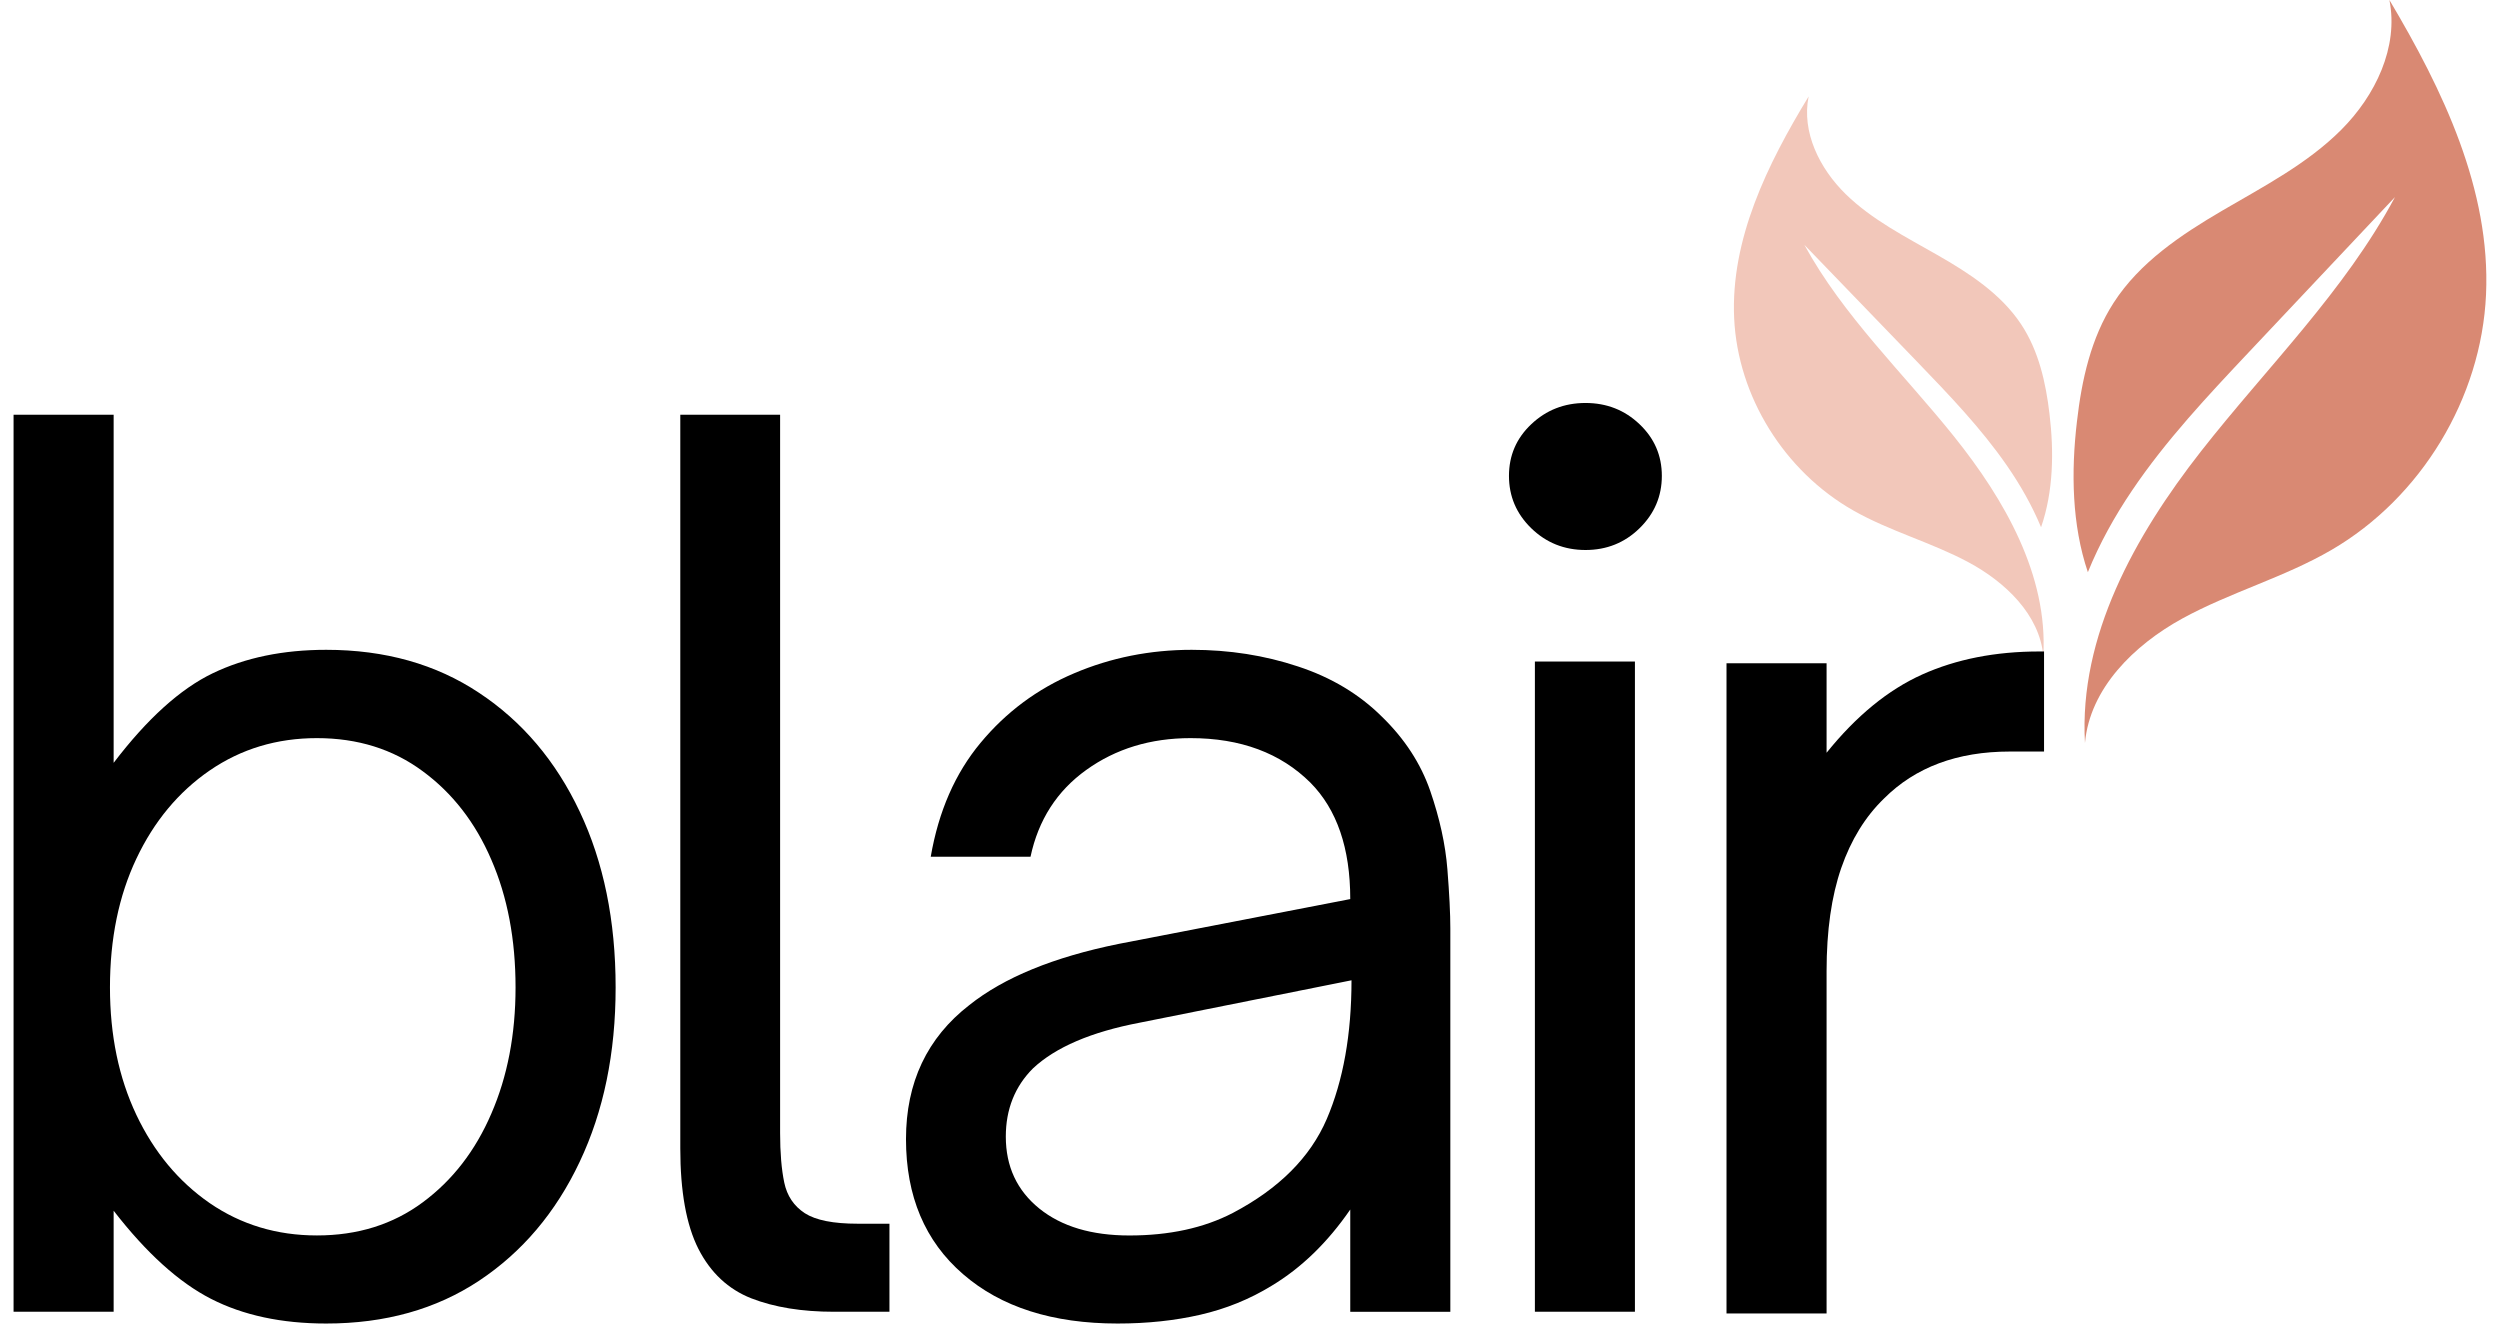
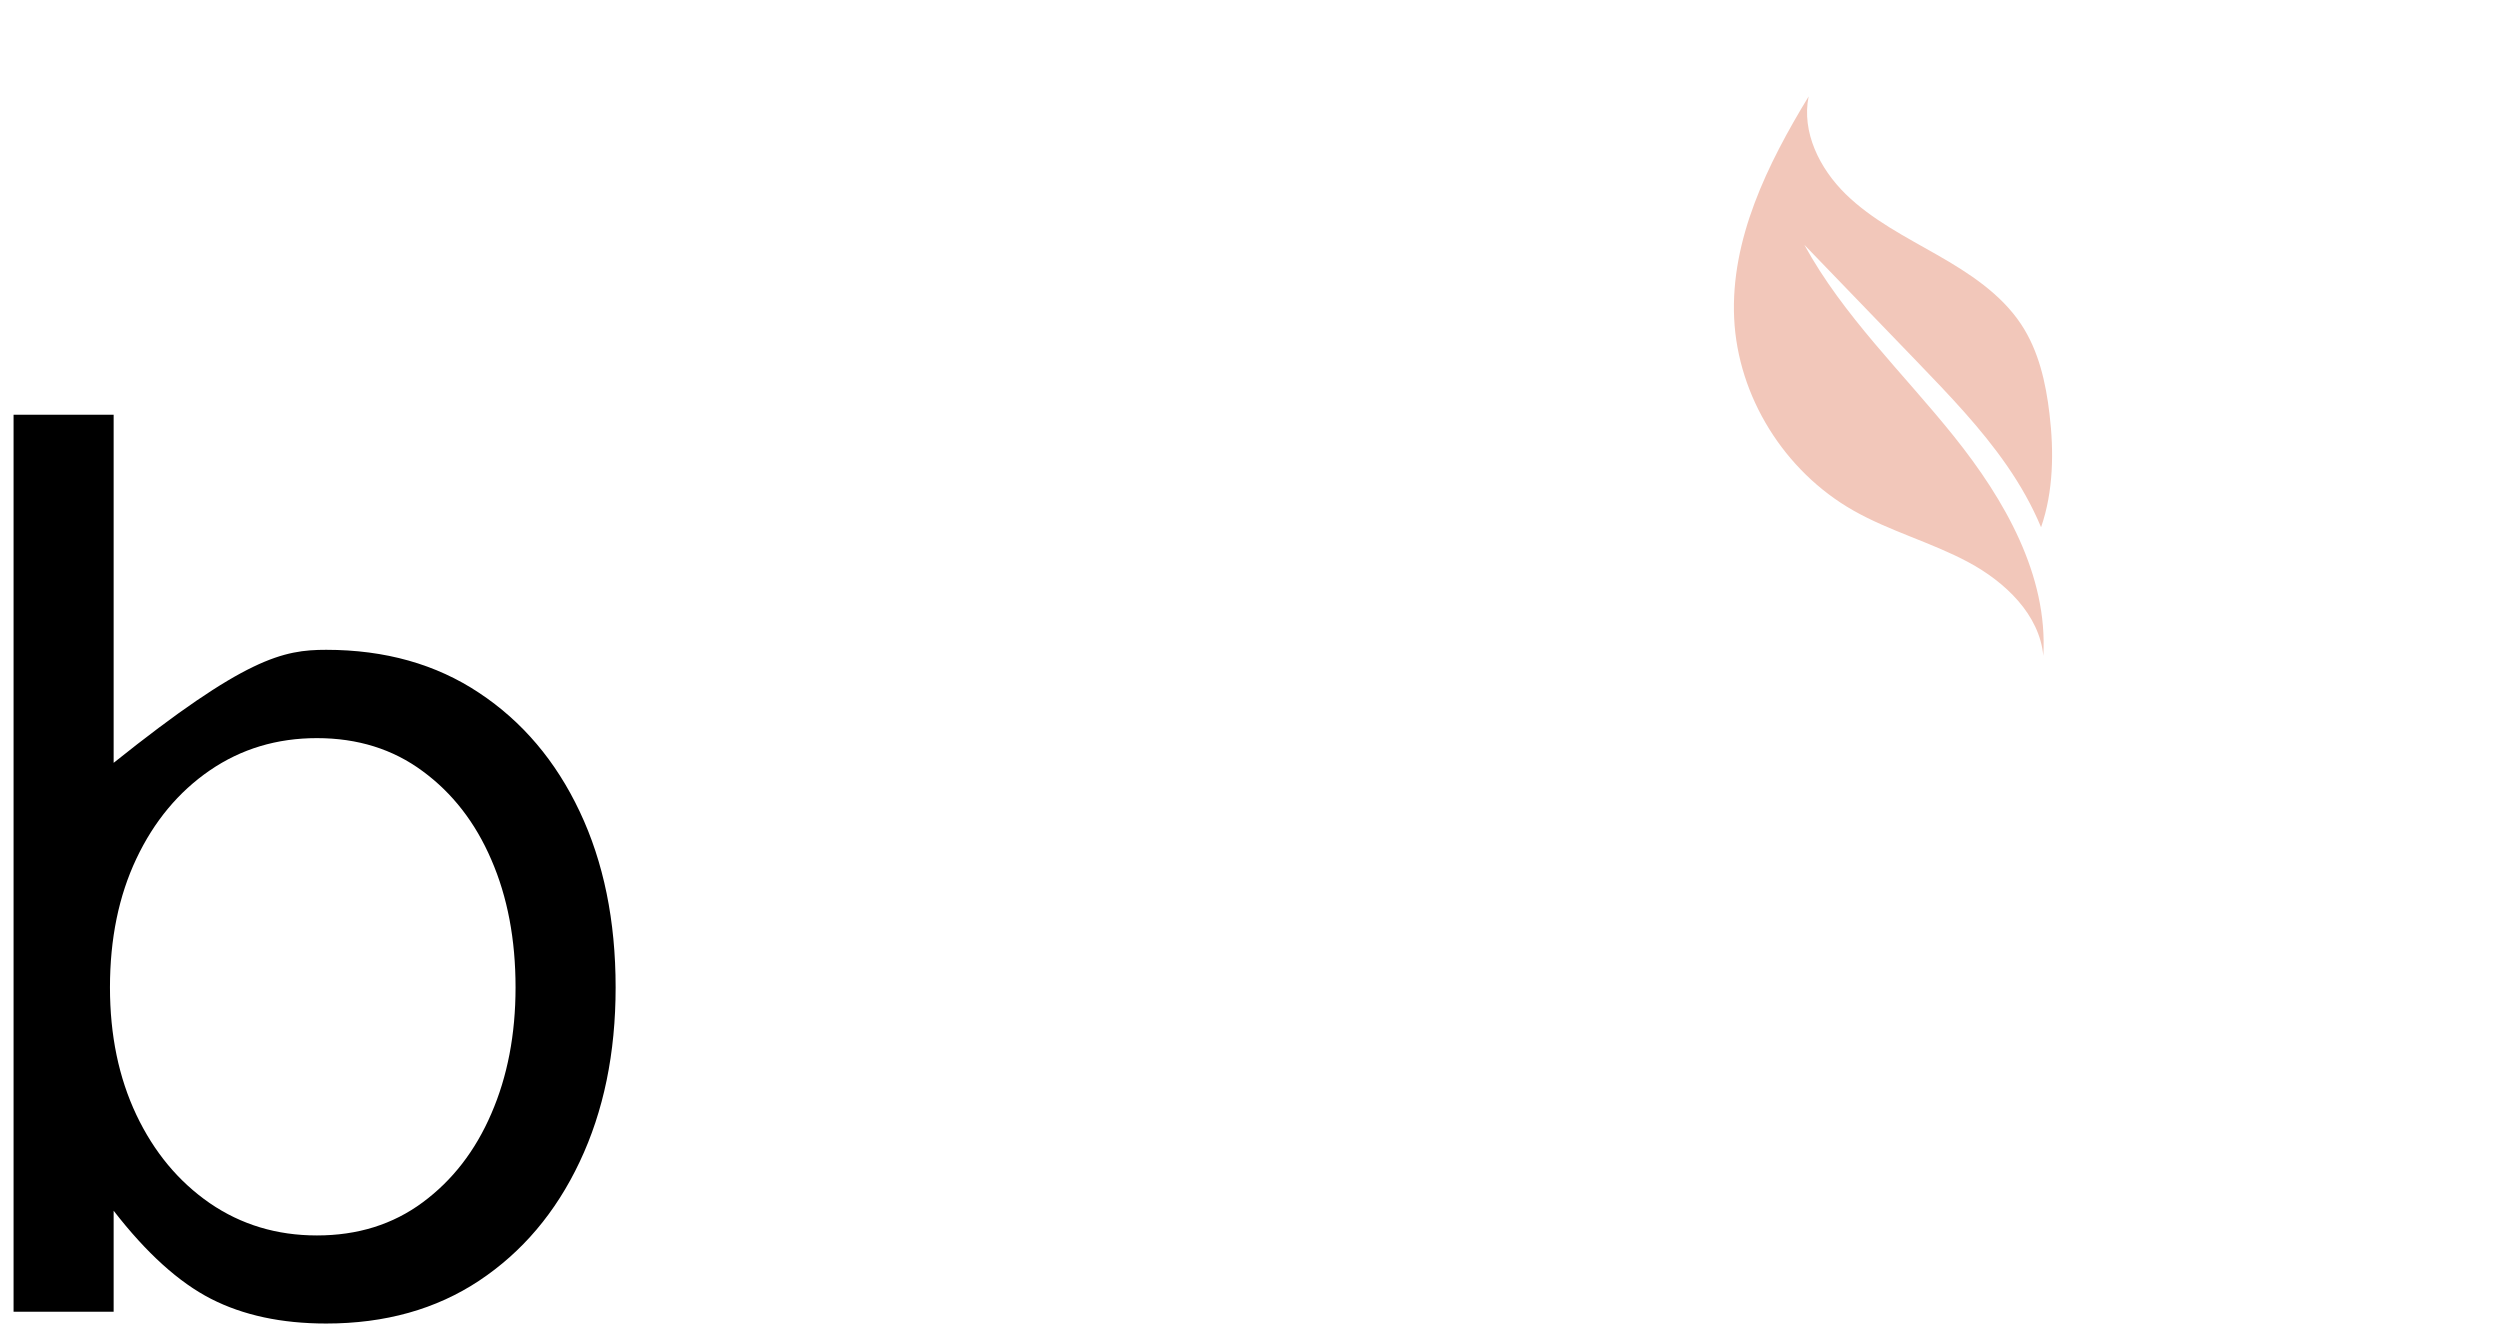
<svg xmlns="http://www.w3.org/2000/svg" viewBox="0 0 68 36" fill="none">
  <g id="Vector">
-     <path d="M64.992 0C65.248 1.282 64.607 2.605 63.684 3.528C62.761 4.453 61.58 5.066 60.453 5.725C59.325 6.385 58.198 7.137 57.491 8.235C56.874 9.191 56.622 10.336 56.493 11.465C56.332 12.836 56.354 14.273 56.79 15.563C57.106 14.785 57.519 14.041 57.989 13.346C58.912 11.977 60.048 10.769 61.179 9.568C62.501 8.165 63.821 6.764 65.143 5.361C63.775 7.925 61.655 9.993 59.863 12.281C58.072 14.571 56.544 17.305 56.711 20.208C56.844 18.722 58.049 17.543 59.357 16.825C60.665 16.108 62.13 15.707 63.418 14.957C65.855 13.537 67.493 10.832 67.62 8.013C67.749 5.163 66.449 2.451 64.992 0Z" fill="#D98973" />
    <path d="M49.195 2.623C48.998 3.589 49.492 4.584 50.203 5.28C50.915 5.976 51.825 6.438 52.693 6.934C53.563 7.43 54.431 7.997 54.977 8.824C55.452 9.543 55.646 10.405 55.746 11.255C55.87 12.287 55.853 13.37 55.517 14.341C55.273 13.755 54.955 13.195 54.593 12.671C53.882 11.641 53.005 10.732 52.134 9.827C51.115 8.771 50.097 7.716 49.078 6.659C50.133 8.59 51.767 10.147 53.148 11.87C54.529 13.594 55.707 15.652 55.578 17.838C55.475 16.72 54.547 15.832 53.538 15.291C52.53 14.751 51.401 14.449 50.408 13.884C48.53 12.816 47.267 10.779 47.169 8.657C47.07 6.51 48.072 4.469 49.195 2.623Z" fill="#F2C7BA" />
-     <path d="M8.873 36C7.657 36 6.612 35.775 5.739 35.328C4.864 34.88 3.982 34.082 3.091 32.932V35.68H0.369V11.28H3.091V20.749C4.004 19.551 4.902 18.739 5.786 18.313C6.672 17.887 7.702 17.675 8.873 17.675C10.473 17.675 11.861 18.066 13.032 18.846C14.206 19.623 15.118 20.699 15.767 22.073C16.419 23.449 16.745 25.044 16.745 26.857C16.745 28.645 16.419 30.227 15.767 31.602C15.118 32.977 14.206 34.055 13.032 34.835C11.861 35.612 10.473 36 8.873 36ZM8.62 33.604C9.728 33.604 10.686 33.305 11.495 32.706C12.306 32.107 12.929 31.302 13.364 30.291C13.804 29.279 14.023 28.135 14.023 26.857C14.023 25.553 13.804 24.395 13.364 23.384C12.929 22.372 12.306 21.57 11.495 20.975C10.686 20.376 9.728 20.077 8.62 20.077C7.532 20.077 6.561 20.369 5.706 20.955C4.854 21.541 4.189 22.342 3.709 23.357C3.23 24.369 2.991 25.536 2.991 26.857C2.991 28.158 3.23 29.312 3.709 30.324C4.189 31.335 4.854 32.137 5.706 32.726C6.561 33.312 7.532 33.604 8.62 33.604Z" fill="black" />
-     <path d="M24.193 35.68H22.689C21.814 35.68 21.062 35.559 20.434 35.314C19.808 35.067 19.329 34.619 18.997 33.97C18.667 33.318 18.504 32.407 18.504 31.235V11.28H21.219V30.816C21.219 31.354 21.256 31.804 21.332 32.167C21.407 32.526 21.593 32.804 21.891 32.999C22.187 33.19 22.666 33.285 23.328 33.285H24.193V35.68Z" fill="black" />
-     <path d="M30.399 36C28.629 36 27.227 35.553 26.194 34.656C25.159 33.761 24.643 32.537 24.643 30.983C24.643 29.444 25.217 28.228 26.367 27.337C27.307 26.588 28.663 26.032 30.433 25.673L36.727 24.455C36.727 23.071 36.365 22.017 35.643 21.288C34.831 20.481 33.743 20.077 32.382 20.077C31.294 20.077 30.349 20.366 29.547 20.942C28.749 21.514 28.243 22.303 28.03 23.304H25.316C25.529 22.067 25.981 21.033 26.673 20.203C27.365 19.37 28.212 18.739 29.215 18.314C30.216 17.888 31.284 17.675 32.415 17.675C33.435 17.675 34.398 17.826 35.303 18.127C36.212 18.425 36.975 18.883 37.592 19.498C38.208 20.097 38.645 20.769 38.903 21.514C39.159 22.259 39.316 22.97 39.369 23.643C39.422 24.314 39.449 24.851 39.449 25.254V35.681H36.727V32.899C36.11 33.796 35.396 34.488 34.585 34.975C33.989 35.34 33.344 35.601 32.648 35.761C31.956 35.92 31.206 36 30.399 36ZM30.719 33.605C31.805 33.605 32.743 33.402 33.533 32.992C34.788 32.332 35.639 31.48 36.088 30.437C36.536 29.391 36.761 28.133 36.761 26.664L31.005 27.816C29.682 28.068 28.712 28.484 28.097 29.06C27.605 29.552 27.358 30.171 27.358 30.916C27.358 31.728 27.661 32.38 28.27 32.873C28.877 33.362 29.694 33.605 30.719 33.605Z" fill="black" />
-     <path d="M43.126 14.96C42.549 14.96 42.056 14.763 41.649 14.367C41.245 13.973 41.044 13.499 41.044 12.944C41.044 12.39 41.245 11.922 41.649 11.54C42.056 11.154 42.549 10.961 43.126 10.961C43.702 10.961 44.193 11.154 44.597 11.54C44.999 11.922 45.202 12.39 45.202 12.944C45.202 13.499 44.999 13.973 44.597 14.367C44.193 14.763 43.702 14.96 43.126 14.96ZM44.47 35.68H41.749V17.994H44.47V35.68Z" fill="black" />
-     <path d="M49.683 35.726H46.961V18.04H49.683V20.475C50.49 19.474 51.356 18.763 52.285 18.346C53.211 17.93 54.274 17.72 55.472 17.72H55.598V20.442H54.667C53.238 20.442 52.098 20.868 51.246 21.719C50.736 22.212 50.348 22.842 50.082 23.609C49.816 24.378 49.683 25.312 49.683 26.417V35.726Z" fill="black" />
+     <path d="M8.873 36C7.657 36 6.612 35.775 5.739 35.328C4.864 34.88 3.982 34.082 3.091 32.932V35.68H0.369V11.28H3.091V20.749C6.672 17.887 7.702 17.675 8.873 17.675C10.473 17.675 11.861 18.066 13.032 18.846C14.206 19.623 15.118 20.699 15.767 22.073C16.419 23.449 16.745 25.044 16.745 26.857C16.745 28.645 16.419 30.227 15.767 31.602C15.118 32.977 14.206 34.055 13.032 34.835C11.861 35.612 10.473 36 8.873 36ZM8.62 33.604C9.728 33.604 10.686 33.305 11.495 32.706C12.306 32.107 12.929 31.302 13.364 30.291C13.804 29.279 14.023 28.135 14.023 26.857C14.023 25.553 13.804 24.395 13.364 23.384C12.929 22.372 12.306 21.57 11.495 20.975C10.686 20.376 9.728 20.077 8.62 20.077C7.532 20.077 6.561 20.369 5.706 20.955C4.854 21.541 4.189 22.342 3.709 23.357C3.23 24.369 2.991 25.536 2.991 26.857C2.991 28.158 3.23 29.312 3.709 30.324C4.189 31.335 4.854 32.137 5.706 32.726C6.561 33.312 7.532 33.604 8.62 33.604Z" fill="black" />
  </g>
</svg>